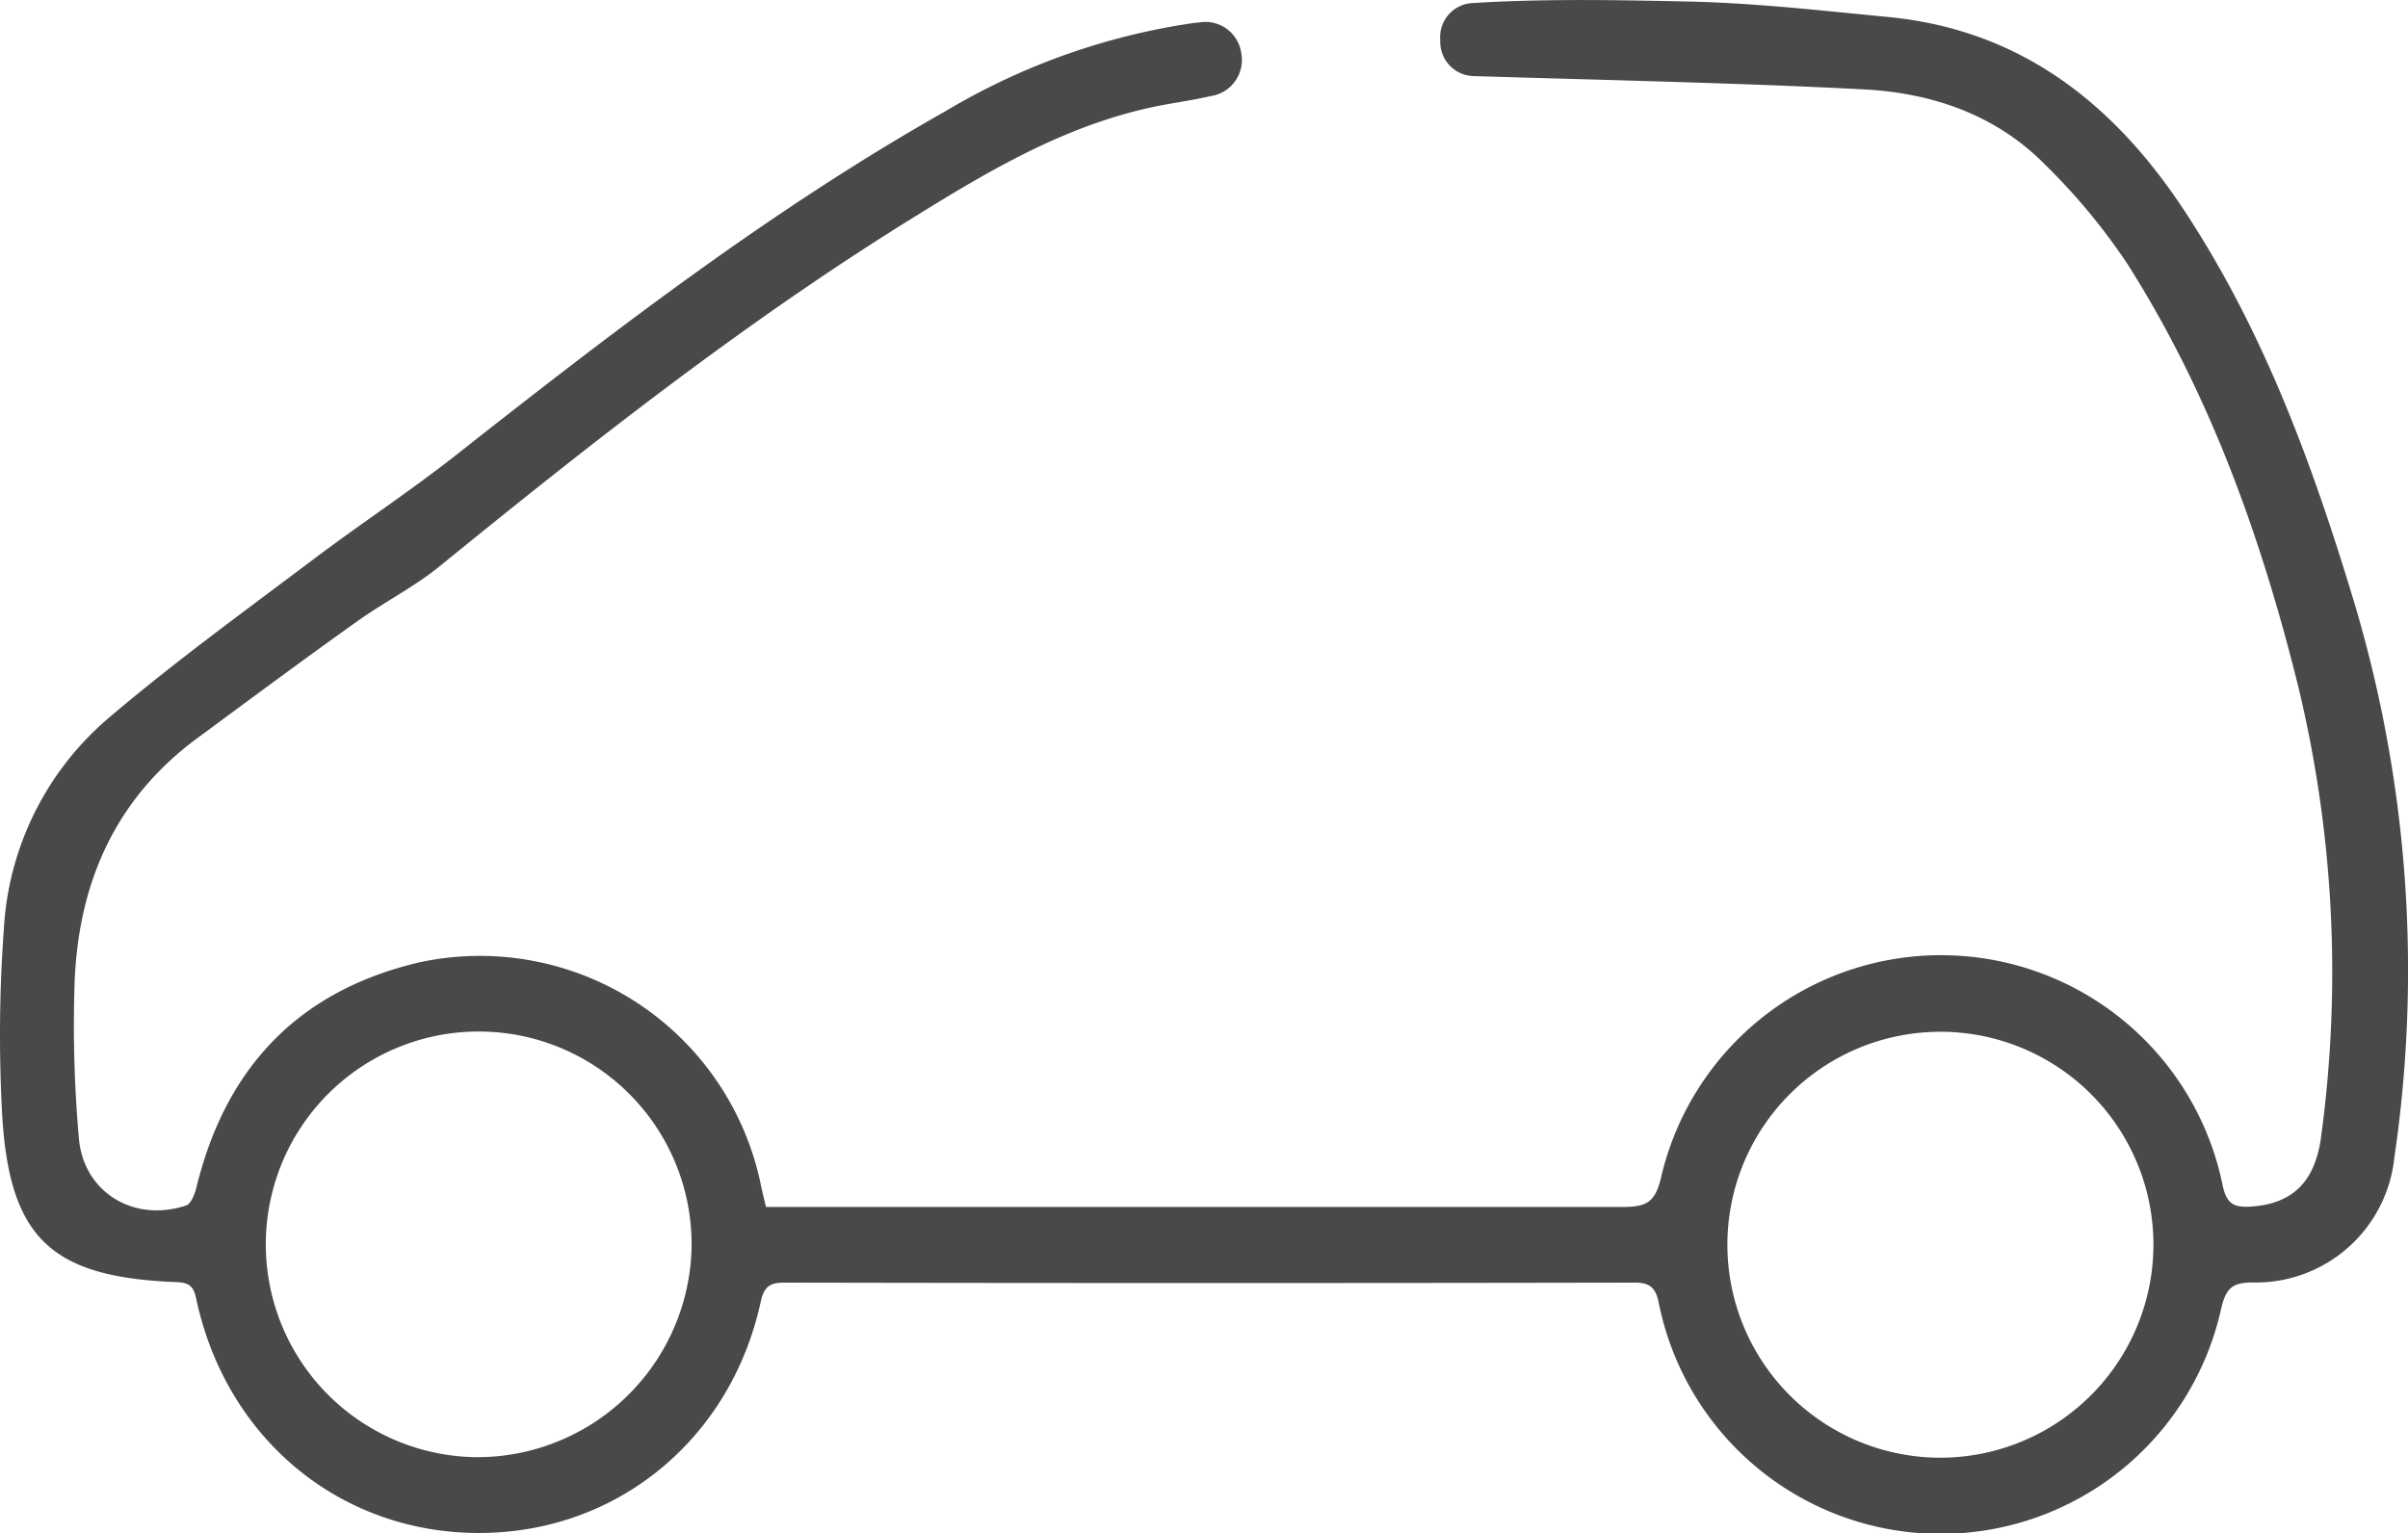
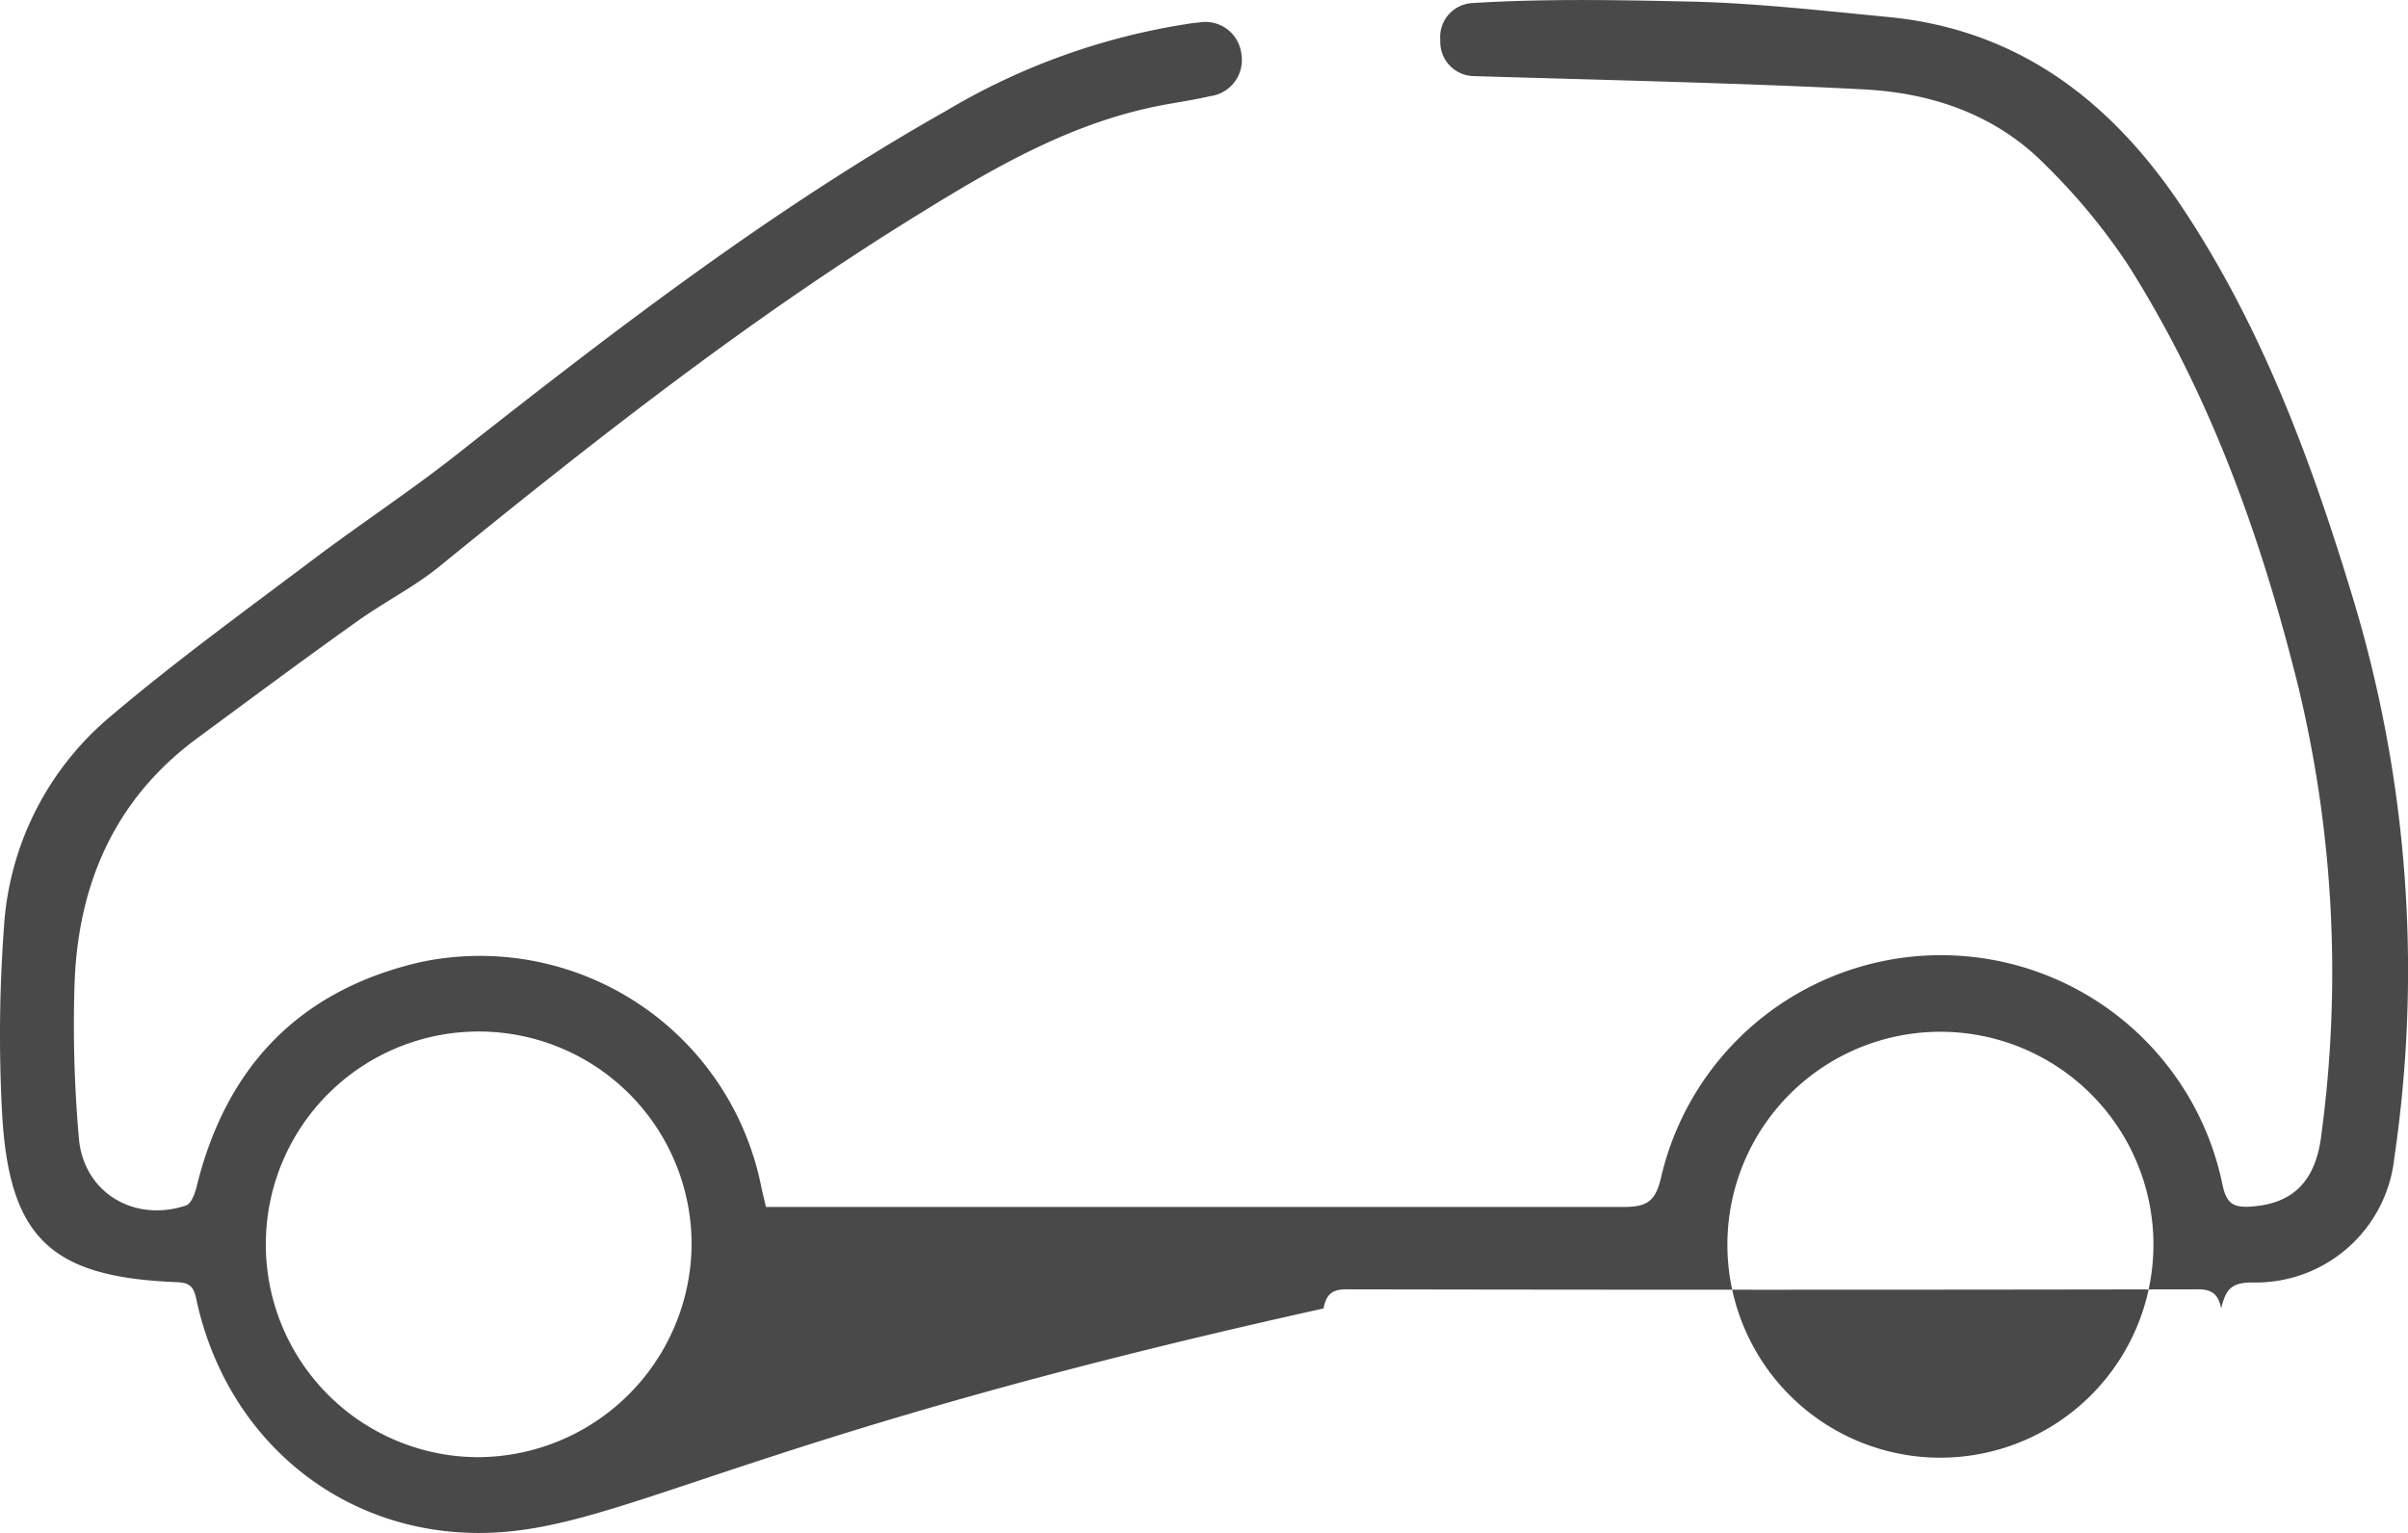
<svg xmlns="http://www.w3.org/2000/svg" viewBox="0 0 179.73 114.45">
  <defs>
    <style>.cls-1{fill:#494949;}</style>
  </defs>
  <g id="Capa_2" data-name="Capa 2">
    <g id="Capa_1-2" data-name="Capa 1">
-       <path class="cls-1" d="M107.49,2.76a2.54,2.54,0,0,1,2.4-2.53C115.32-.11,120.8,0,126.25.12c4.9.12,9.8.68,14.69,1.15,9.72.94,16.64,6.29,21.9,14.16,5.94,8.91,9.62,18.82,12.71,29a95.91,95.91,0,0,1,3.16,42,10.4,10.4,0,0,1-10.56,9.32c-1.48,0-2,.37-2.36,1.93a21.45,21.45,0,0,1-42-.5c-.22-1-.63-1.42-1.73-1.42q-31.78.06-63.58,0c-1.12,0-1.48.42-1.7,1.43C54.54,107.48,46,114.5,35.64,114.45s-18.8-7.12-21-17.51c-.21-1-.6-1.18-1.5-1.22C3.77,95.35.65,92.41.15,83A109.22,109.22,0,0,1,.29,69.32a22.33,22.33,0,0,1,8-15.87c4.85-4.11,10-7.85,15.1-11.69,3.54-2.67,7.26-5.11,10.73-7.85C45.83,24.69,57.6,15.63,70.59,8.29A50.16,50.16,0,0,1,88.1,1.87c.46-.07.93-.16,1.39-.19A2.7,2.7,0,0,1,92.65,4a2.72,2.72,0,0,1-2.33,3.18c-1.19.28-2.41.45-3.62.68C80,9.14,74.24,12.48,68.56,16,55.93,23.78,44.3,32.93,32.81,42.28c-1.89,1.54-4.12,2.66-6.11,4.08-4.05,2.88-8,5.82-12,8.77-6.21,4.59-8.92,11-9.14,18.49A96.1,96.1,0,0,0,5.89,85c.35,4,4.08,6.3,8,5,.37-.13.65-.85.77-1.34,2.19-9,7.66-14.72,16.68-16.82A21.41,21.41,0,0,1,56.76,88.32c.11.56.26,1.12.41,1.79h2.17q30.91,0,61.82,0c1.78,0,2.41-.4,2.83-2.25a21.45,21.45,0,0,1,41.89.57c.28,1.36.76,1.72,2,1.66,3.24-.17,5-1.87,5.4-5.5a91,91,0,0,0-1.73-33.29c-2.75-11.1-6.57-21.84-12.74-31.56a46.07,46.07,0,0,0-6.13-7.41c-3.65-3.73-8.39-5.37-13.46-5.65-8.77-.47-20.08-.72-29.28-1A2.55,2.55,0,0,1,107.5,3.2Zm53.24,90.13a15.9,15.9,0,1,0-16,15.94,15.92,15.92,0,0,0,16-15.94M51.62,93a15.89,15.89,0,1,0-16.1,15.79A16,16,0,0,0,51.62,93" />
+       <path class="cls-1" d="M107.49,2.76a2.54,2.54,0,0,1,2.4-2.53C115.32-.11,120.8,0,126.25.12c4.9.12,9.8.68,14.69,1.15,9.72.94,16.64,6.29,21.9,14.16,5.94,8.91,9.62,18.82,12.71,29a95.91,95.91,0,0,1,3.16,42,10.4,10.4,0,0,1-10.56,9.32c-1.48,0-2,.37-2.36,1.93c-.22-1-.63-1.42-1.73-1.42q-31.78.06-63.58,0c-1.12,0-1.48.42-1.7,1.43C54.54,107.48,46,114.5,35.64,114.45s-18.8-7.12-21-17.51c-.21-1-.6-1.18-1.5-1.22C3.77,95.35.65,92.41.15,83A109.22,109.22,0,0,1,.29,69.32a22.33,22.33,0,0,1,8-15.87c4.85-4.11,10-7.85,15.1-11.69,3.54-2.67,7.26-5.11,10.73-7.85C45.83,24.69,57.6,15.63,70.59,8.29A50.16,50.16,0,0,1,88.1,1.87c.46-.07.93-.16,1.39-.19A2.7,2.7,0,0,1,92.65,4a2.72,2.72,0,0,1-2.33,3.18c-1.19.28-2.41.45-3.62.68C80,9.14,74.24,12.48,68.56,16,55.93,23.78,44.3,32.93,32.81,42.28c-1.89,1.54-4.12,2.66-6.11,4.08-4.05,2.88-8,5.82-12,8.77-6.21,4.59-8.92,11-9.14,18.49A96.1,96.1,0,0,0,5.89,85c.35,4,4.08,6.3,8,5,.37-.13.65-.85.77-1.34,2.19-9,7.66-14.72,16.68-16.82A21.41,21.41,0,0,1,56.76,88.32c.11.56.26,1.12.41,1.79h2.17q30.91,0,61.82,0c1.78,0,2.41-.4,2.83-2.25a21.45,21.45,0,0,1,41.89.57c.28,1.36.76,1.72,2,1.66,3.24-.17,5-1.87,5.4-5.5a91,91,0,0,0-1.73-33.29c-2.75-11.1-6.57-21.84-12.74-31.56a46.07,46.07,0,0,0-6.13-7.41c-3.65-3.73-8.39-5.37-13.46-5.65-8.77-.47-20.08-.72-29.28-1A2.55,2.55,0,0,1,107.5,3.2Zm53.24,90.13a15.9,15.9,0,1,0-16,15.94,15.92,15.92,0,0,0,16-15.94M51.62,93a15.89,15.89,0,1,0-16.1,15.79A16,16,0,0,0,51.62,93" />
    </g>
  </g>
</svg>